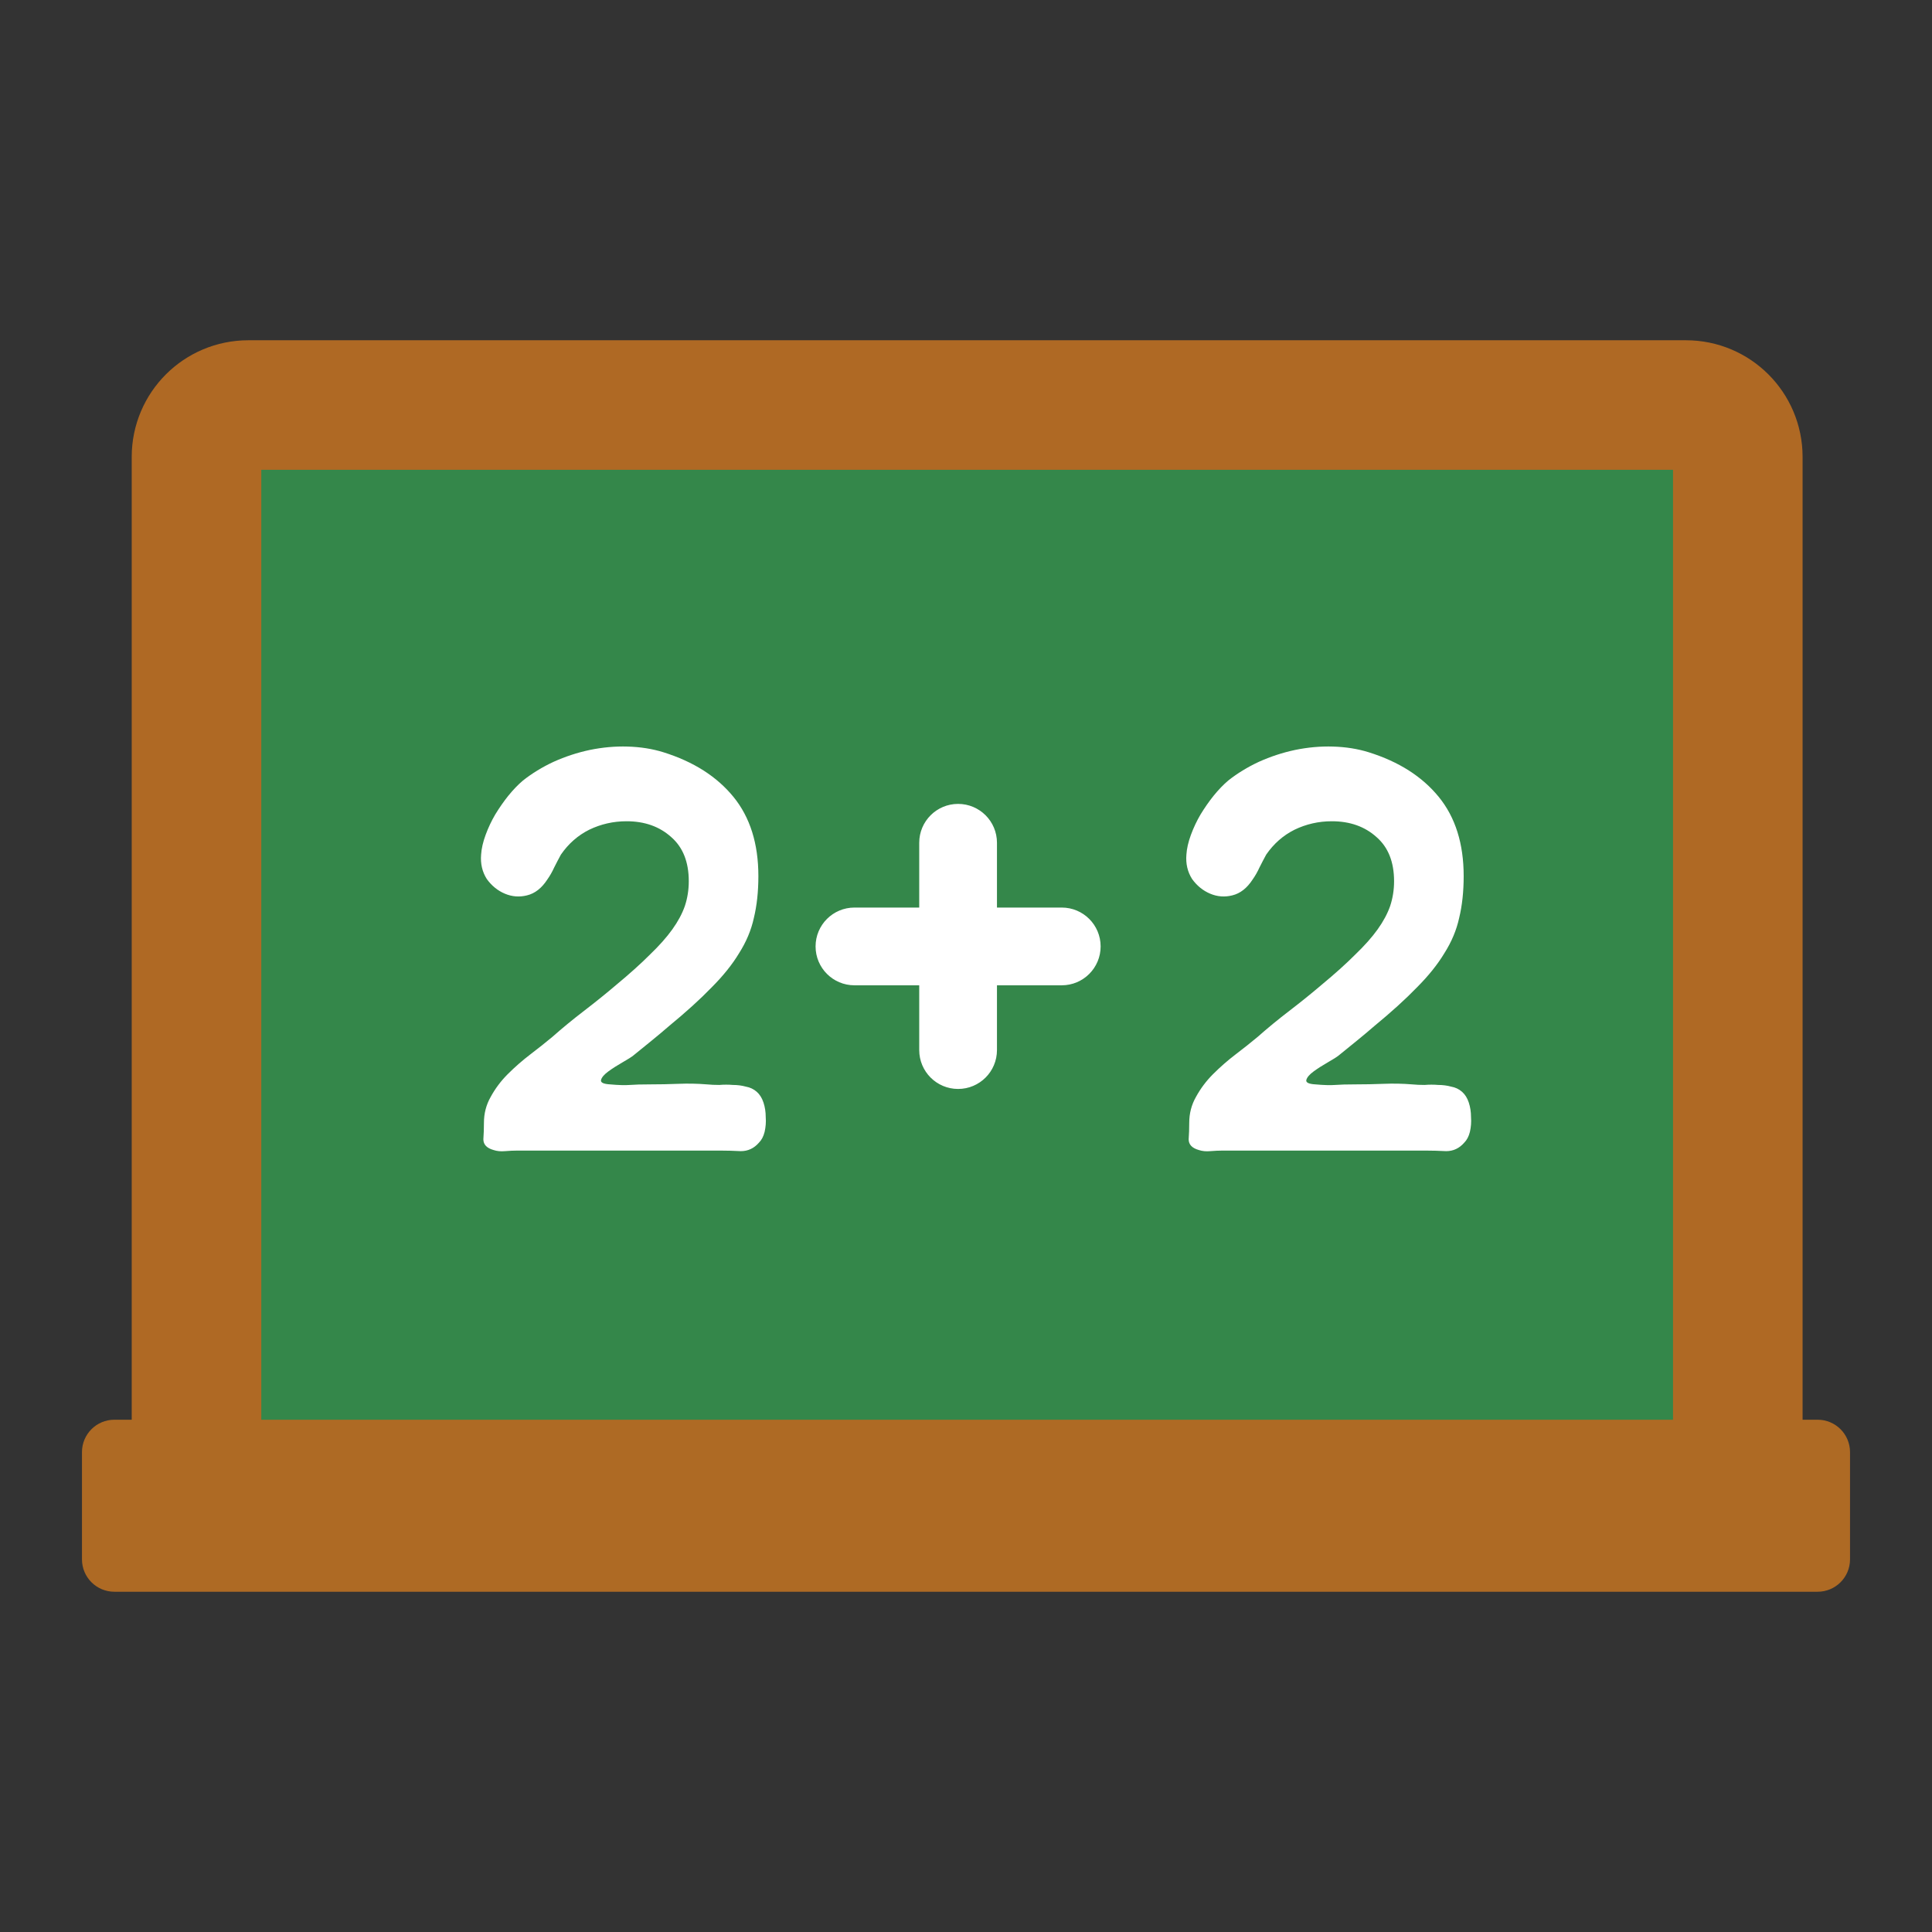
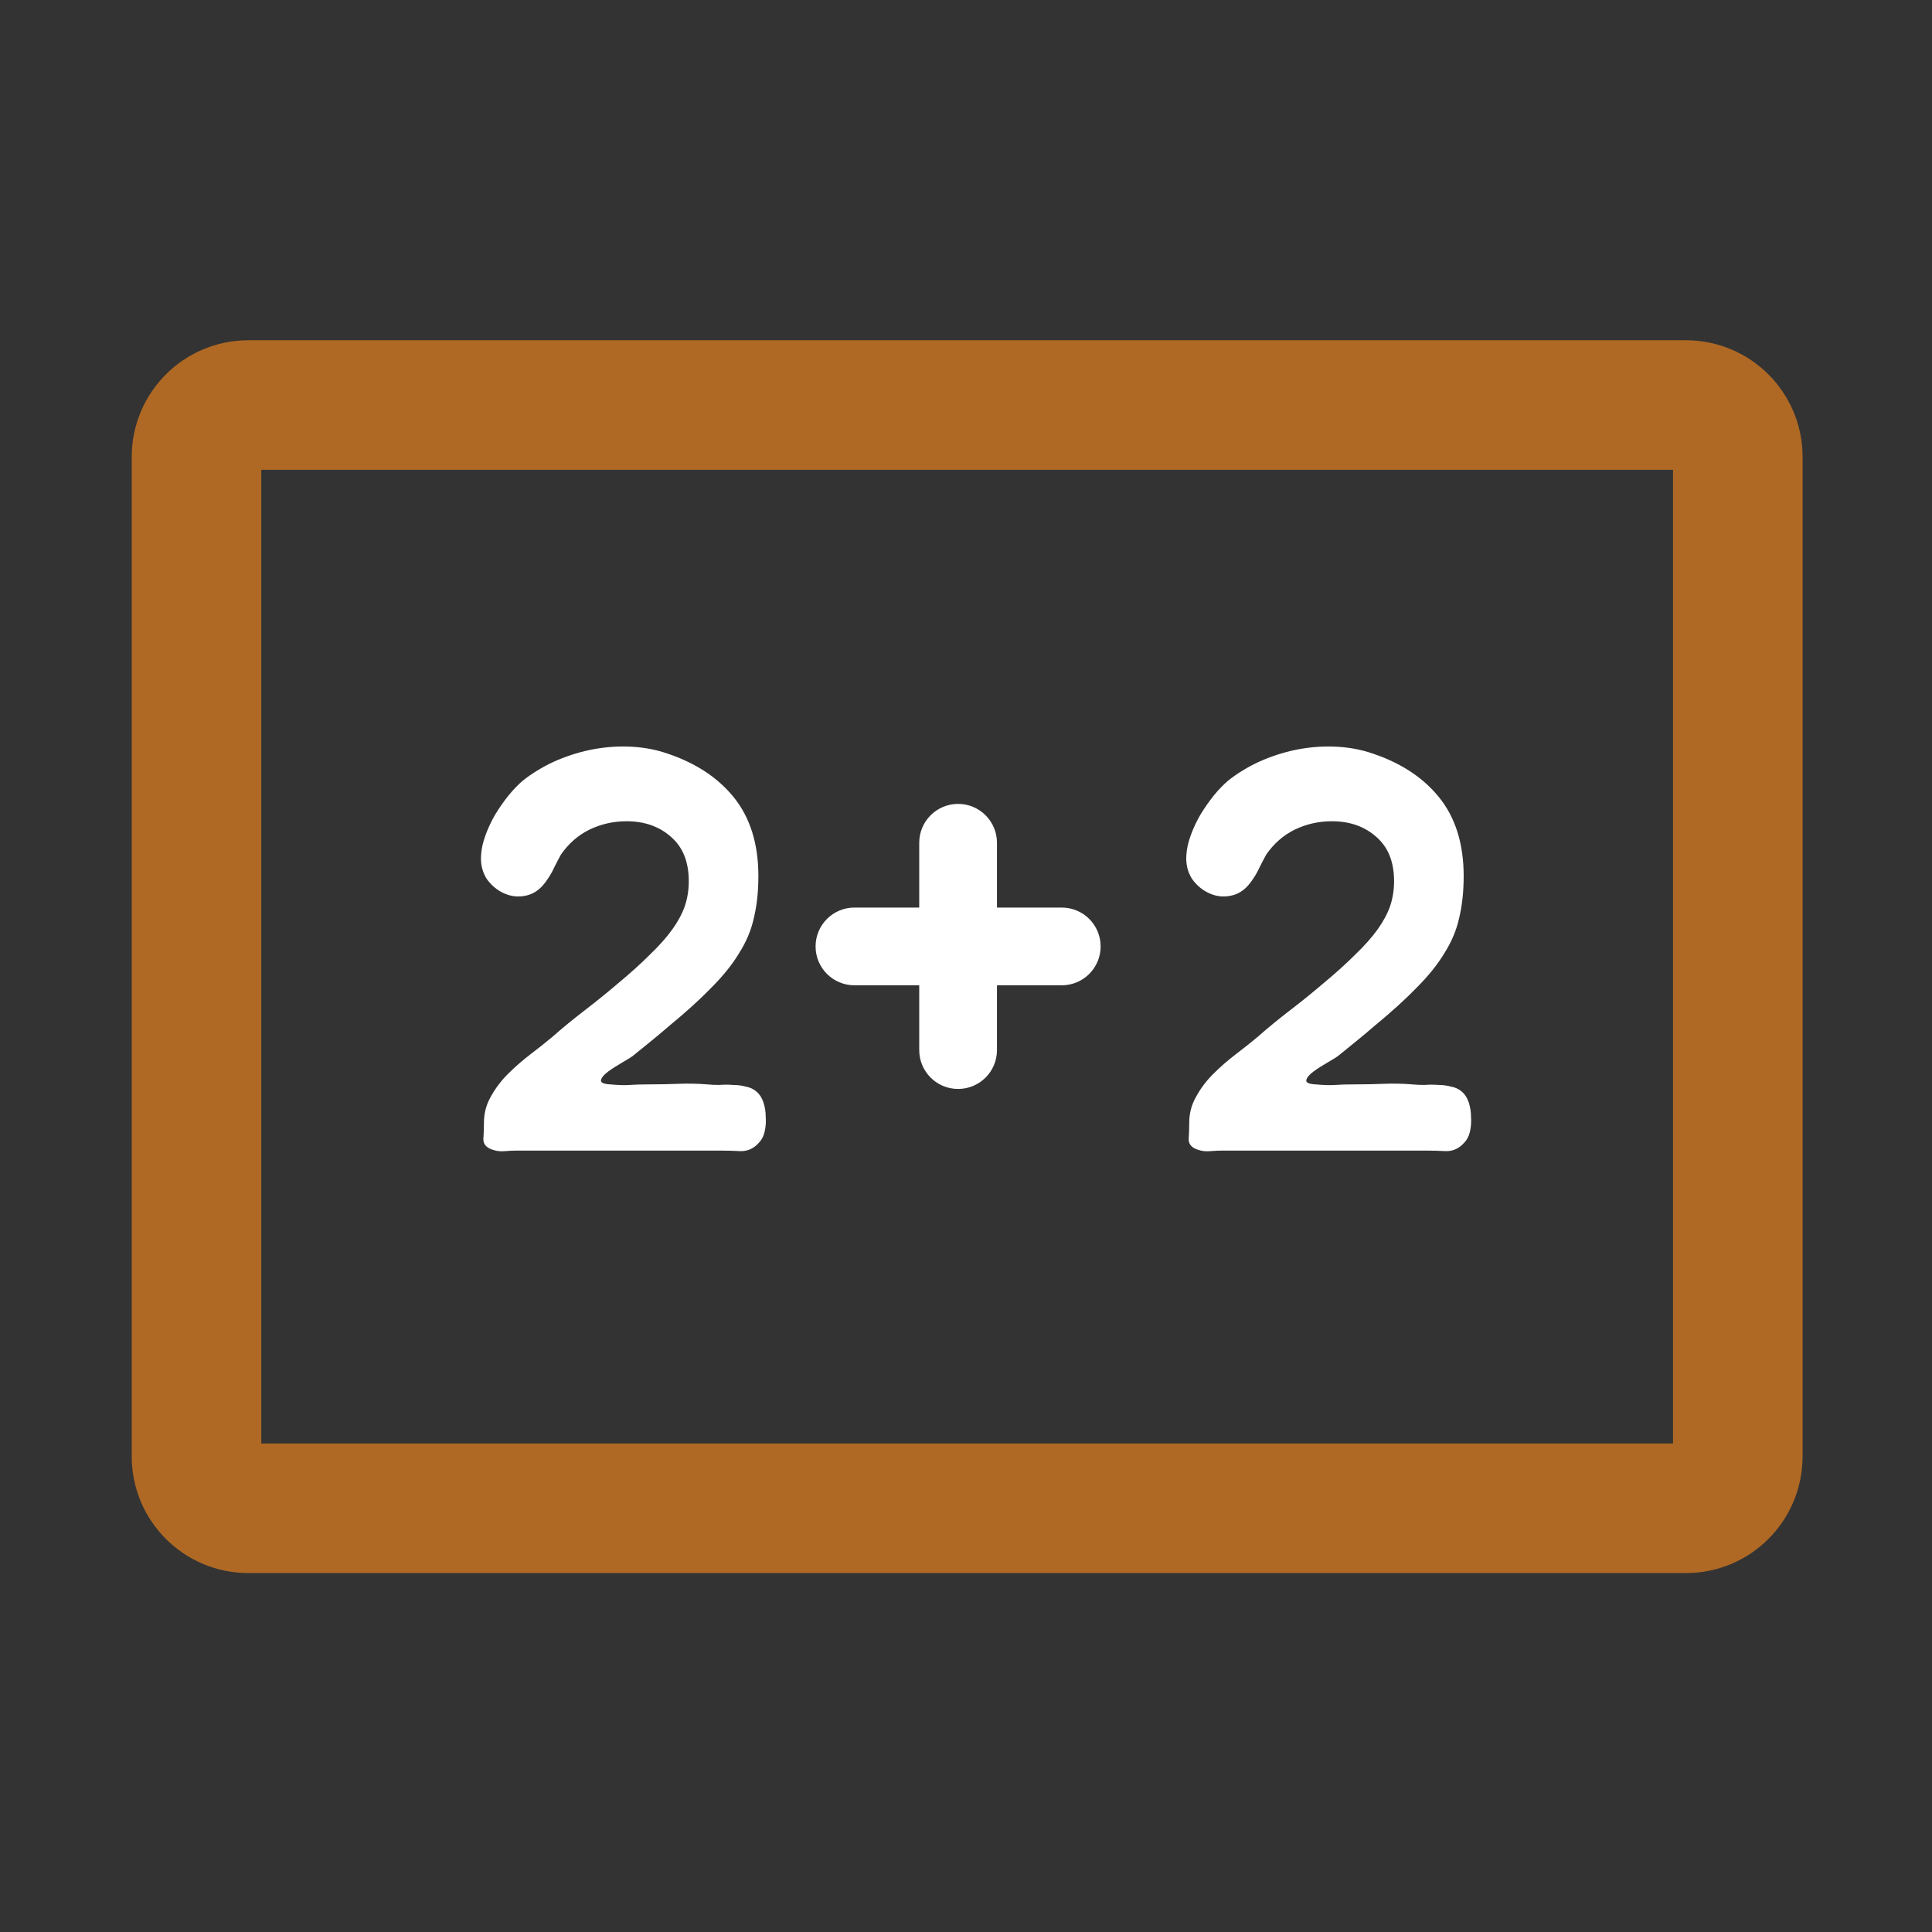
<svg xmlns="http://www.w3.org/2000/svg" width="200" height="200" fill="none" viewBox="0 0 200 200" id="maths-formula">
  <rect x="0" y="0" width="200" height="200" fill="#333333" stroke="none" />
-   <path fill="#34874A" d="M21.779 45.079H179.205V155.873H21.779V45.079Z" />
+   <path fill="#34874A" d="M21.779 45.079V155.873H21.779V45.079Z" />
  <path stroke="#AF6924" stroke-width="13.413" d="M20.342 47.295C20.342 44.332 22.744 41.93 25.707 41.93H174.532C177.495 41.93 179.897 44.332 179.897 47.295V150.773C179.897 153.736 177.495 156.138 174.532 156.138H25.707C22.744 156.138 20.342 153.736 20.342 150.773V47.295Z" />
  <path fill="#fff" d="M99.182 83.219C96.96 83.219 95.158 85.021 95.158 87.243V93.95H88.452C86.229 93.95 84.428 95.751 84.428 97.974 84.428 100.196 86.229 101.998 88.452 101.998H95.158V108.704C95.158 110.927 96.96 112.728 99.182 112.728 101.405 112.728 103.206 110.927 103.206 108.704V101.998H109.913C112.135 101.998 113.937 100.196 113.937 97.974 113.937 95.751 112.135 93.95 109.913 93.95H103.206V87.243C103.206 85.021 101.405 83.219 99.182 83.219ZM56.657 91.049C56.072 91.948 55.369 92.494 54.549 92.69 53.768 92.885 53.006 92.826 52.264 92.514 51.522 92.201 50.897 91.694 50.39 90.991 49.921 90.249 49.726 89.409 49.804 88.472 49.843 87.847 49.999 87.164 50.273 86.422 50.546 85.68 50.878 84.977 51.268 84.313 51.698 83.61 52.147 82.966 52.616 82.38 53.123 81.755 53.631 81.228 54.139 80.798 55.076 80.056 56.13 79.412 57.302 78.865 58.512 78.319 59.762 77.909 61.051 77.635 62.379 77.362 63.687 77.245 64.975 77.284 66.303 77.323 67.533 77.518 68.666 77.87 71.79 78.846 74.211 80.388 75.93 82.497 77.648 84.606 78.507 87.34 78.507 90.698 78.507 92.299 78.351 93.744 78.038 95.033 77.765 96.282 77.257 97.493 76.515 98.665 75.812 99.836 74.856 101.027 73.645 102.238 72.473 103.448 71.009 104.776 69.252 106.221 68.666 106.729 68.061 107.236 67.436 107.744 66.811 108.252 66.186 108.759 65.561 109.267 65.366 109.423 64.995 109.658 64.448 109.97 63.901 110.282 63.413 110.595 62.984 110.907 62.554 111.22 62.3 111.513 62.222 111.786 62.144 112.059 62.457 112.215 63.16 112.255 64.019 112.333 64.702 112.352 65.21 112.313 65.717 112.274 66.401 112.255 67.26 112.255 68.275 112.255 69.271 112.235 70.247 112.196 71.224 112.157 72.2 112.176 73.176 112.255 73.567 112.294 73.996 112.313 74.465 112.313 74.934 112.274 75.402 112.274 75.871 112.313 76.34 112.313 76.789 112.372 77.218 112.489 77.648 112.567 78.019 112.743 78.331 113.016 78.644 113.289 78.878 113.66 79.034 114.129 79.19 114.598 79.268 115.105 79.268 115.652 79.307 116.16 79.268 116.667 79.151 117.175 79.034 117.644 78.839 118.015 78.566 118.288 78.058 118.874 77.433 119.167 76.691 119.167 75.949 119.128 75.246 119.108 74.582 119.108H53.553C53.162 119.108 52.733 119.128 52.264 119.167 51.834 119.206 51.444 119.167 51.093 119.05 50.39 118.854 50.038 118.483 50.038 117.937 50.077 117.39 50.097 116.824 50.097 116.238 50.097 115.262 50.331 114.363 50.8 113.543 51.268 112.684 51.854 111.903 52.557 111.2 53.299 110.458 54.08 109.775 54.9 109.15 55.72 108.525 56.482 107.92 57.185 107.334 58.2 106.436 59.293 105.538 60.465 104.639 61.636 103.741 62.749 102.843 63.804 101.945 65.171 100.812 66.323 99.778 67.26 98.84 68.236 97.903 69.017 97.024 69.603 96.204 70.189 95.384 70.618 94.584 70.892 93.803 71.165 92.983 71.302 92.123 71.302 91.225 71.302 89.234 70.697 87.71 69.486 86.656 68.275 85.563 66.733 85.016 64.858 85.016 63.492 85.016 62.203 85.309 60.992 85.895 59.821 86.48 58.844 87.34 58.063 88.472 57.829 88.902 57.595 89.351 57.36 89.819 57.165 90.249 56.931 90.659 56.657 91.049ZM129.669 91.049C129.084 91.948 128.381 92.494 127.561 92.69 126.78 92.885 126.018 92.826 125.276 92.514 124.534 92.201 123.909 91.694 123.402 90.991 122.933 90.249 122.738 89.409 122.816 88.472 122.855 87.847 123.011 87.164 123.284 86.422 123.558 85.68 123.89 84.977 124.28 84.313 124.71 83.61 125.159 82.966 125.628 82.38 126.135 81.755 126.643 81.228 127.151 80.798 128.088 80.056 129.142 79.412 130.314 78.865 131.524 78.319 132.774 77.909 134.063 77.635 135.39 77.362 136.699 77.245 137.987 77.284 139.315 77.323 140.545 77.518 141.678 77.87 144.802 78.846 147.223 80.388 148.941 82.497 150.66 84.606 151.519 87.34 151.519 90.698 151.519 92.299 151.363 93.744 151.05 95.033 150.777 96.282 150.269 97.493 149.527 98.665 148.824 99.836 147.868 101.027 146.657 102.238 145.485 103.448 144.021 104.776 142.264 106.221 141.678 106.729 141.072 107.236 140.448 107.744 139.823 108.252 139.198 108.759 138.573 109.267 138.378 109.423 138.007 109.658 137.46 109.97 136.913 110.282 136.425 110.595 135.996 110.907 135.566 111.22 135.312 111.513 135.234 111.786 135.156 112.059 135.469 112.215 136.172 112.255 137.031 112.333 137.714 112.352 138.222 112.313 138.729 112.274 139.413 112.255 140.272 112.255 141.287 112.255 142.283 112.235 143.259 112.196 144.236 112.157 145.212 112.176 146.188 112.255 146.579 112.294 147.008 112.313 147.477 112.313 147.946 112.274 148.414 112.274 148.883 112.313 149.351 112.313 149.801 112.372 150.23 112.489 150.66 112.567 151.031 112.743 151.343 113.016 151.656 113.289 151.89 113.66 152.046 114.129 152.202 114.598 152.28 115.105 152.28 115.652 152.319 116.16 152.28 116.667 152.163 117.175 152.046 117.644 151.851 118.015 151.577 118.288 151.07 118.874 150.445 119.167 149.703 119.167 148.961 119.128 148.258 119.108 147.594 119.108H126.565C126.174 119.108 125.745 119.128 125.276 119.167 124.846 119.206 124.456 119.167 124.105 119.05 123.402 118.854 123.05 118.483 123.05 117.937 123.089 117.39 123.109 116.824 123.109 116.238 123.109 115.262 123.343 114.363 123.812 113.543 124.28 112.684 124.866 111.903 125.569 111.2 126.311 110.458 127.092 109.775 127.912 109.15 128.732 108.525 129.494 107.92 130.197 107.334 131.212 106.436 132.305 105.538 133.477 104.639 134.648 103.741 135.761 102.843 136.816 101.945 138.183 100.812 139.335 99.778 140.272 98.84 141.248 97.903 142.029 97.024 142.615 96.204 143.201 95.384 143.63 94.584 143.904 93.803 144.177 92.983 144.314 92.123 144.314 91.225 144.314 89.234 143.708 87.71 142.498 86.656 141.287 85.563 139.745 85.016 137.87 85.016 136.503 85.016 135.215 85.309 134.004 85.895 132.833 86.48 131.856 87.34 131.075 88.472 130.841 88.902 130.607 89.351 130.372 89.819 130.177 90.249 129.943 90.659 129.669 91.049Z" />
-   <path fill="#AE6A24" d="M8.486 150.323C8.486 148.471 9.987 146.969 11.839 146.969H188.161C190.013 146.969 191.514 148.471 191.514 150.323V161.423C191.514 163.275 190.013 164.777 188.161 164.777H11.839C9.987 164.777 8.486 163.275 8.486 161.423V150.323Z" />
</svg>